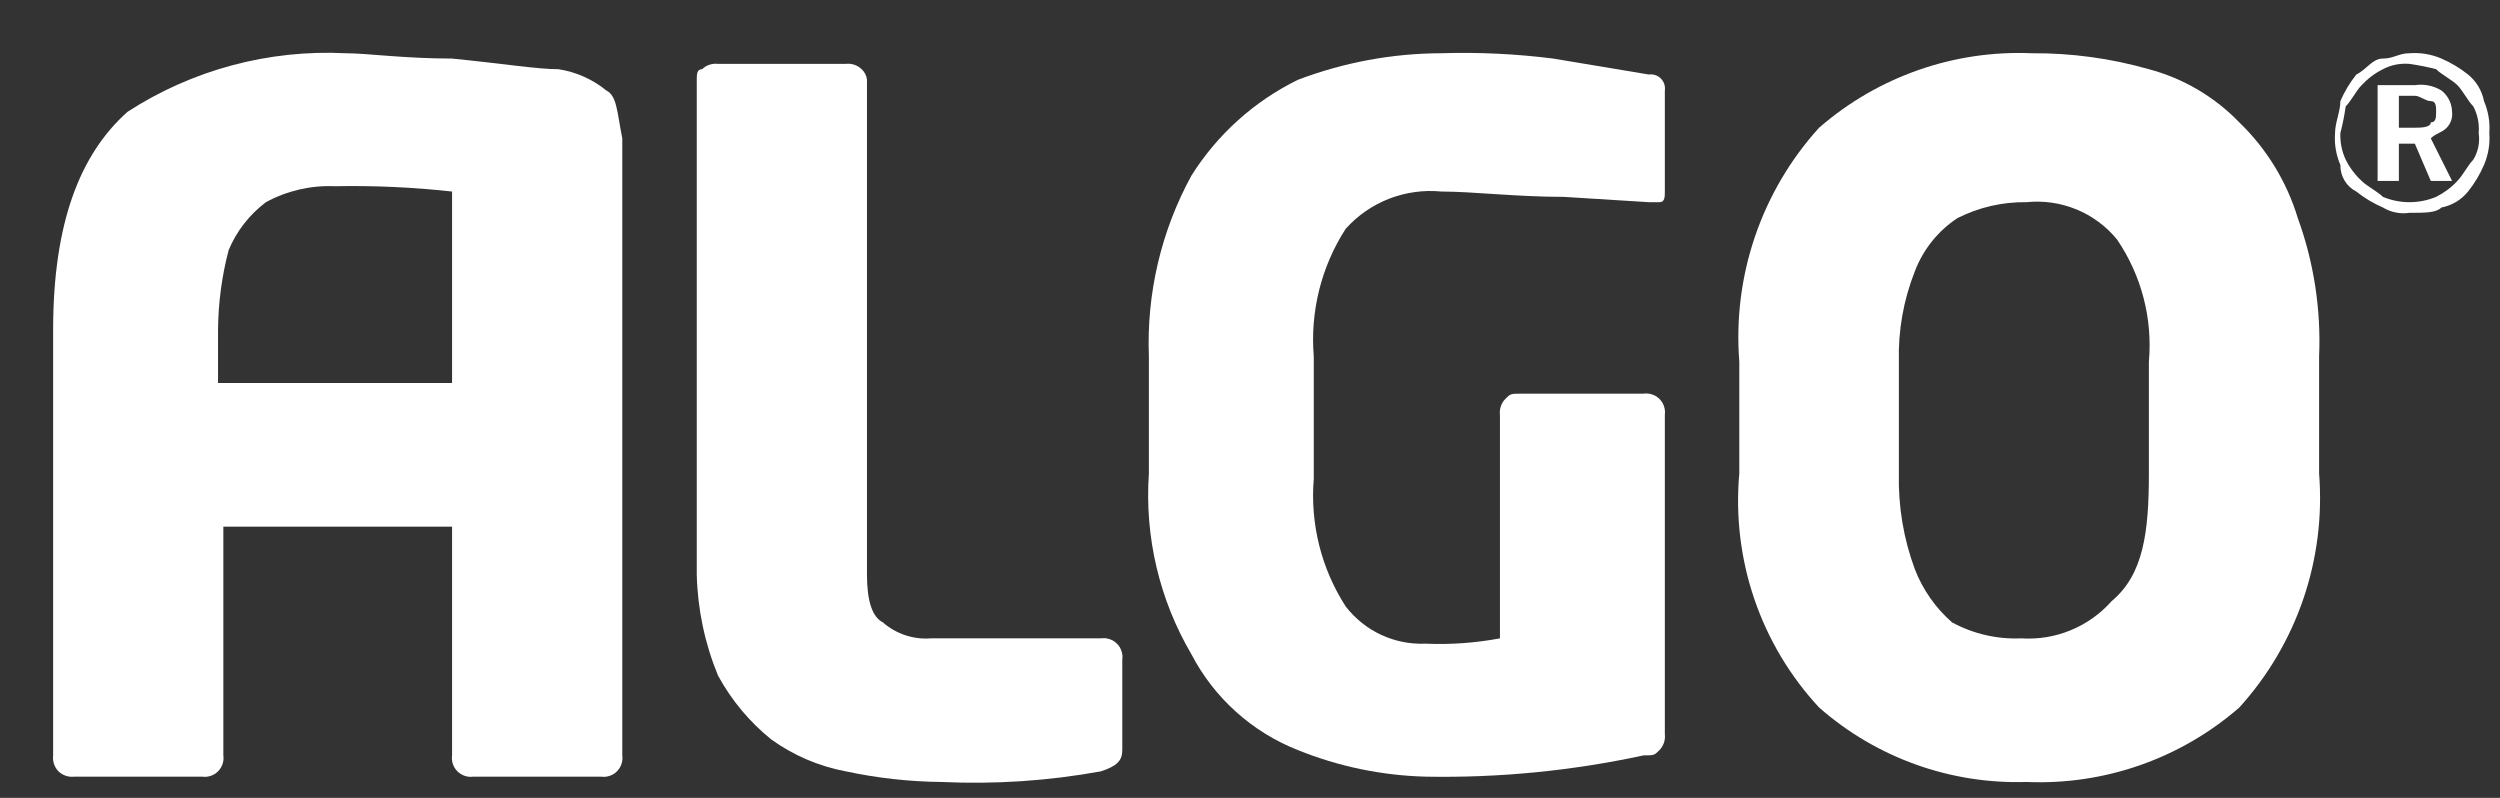
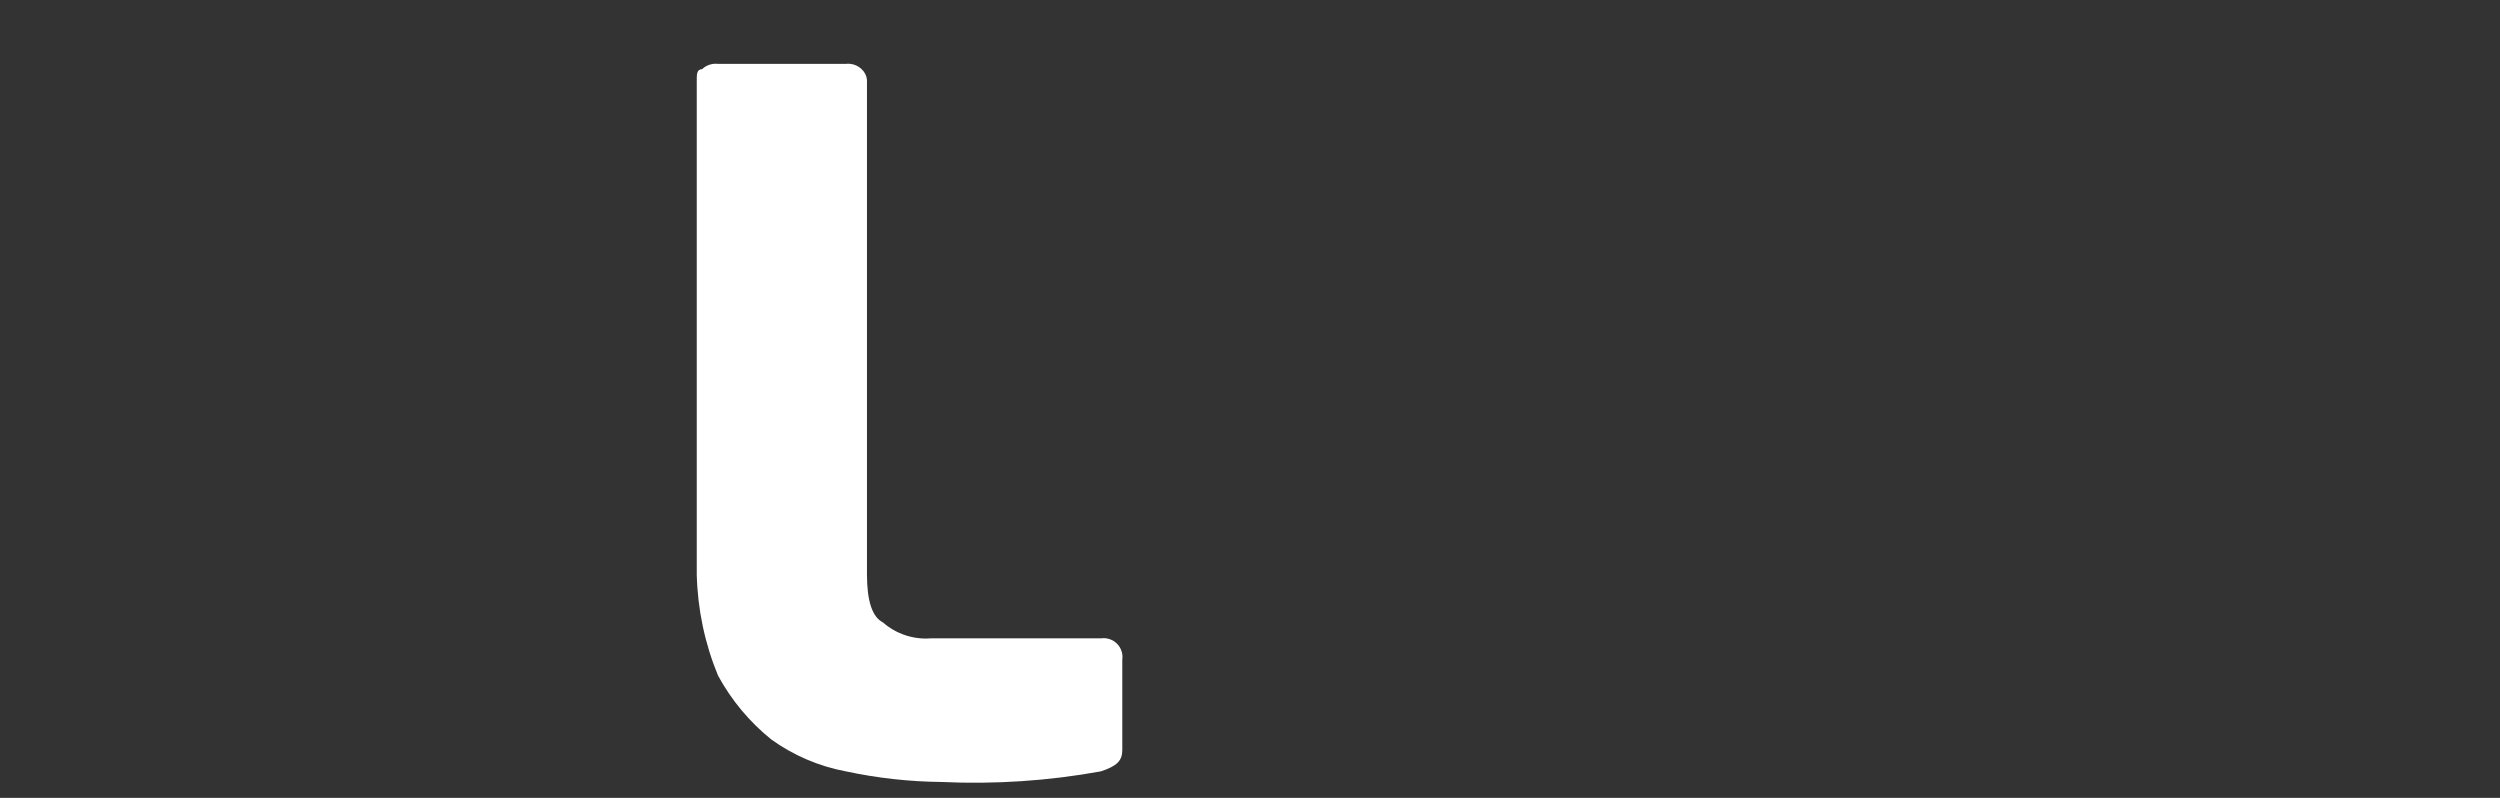
<svg xmlns="http://www.w3.org/2000/svg" width="47" height="15" viewBox="0 0 47 15" fill="none">
  <rect x="0" y="0" width="47" height="15" fill="#333333" stroke="none" />
  <path fill-rule="evenodd" clip-rule="evenodd" d="M21.099 14.101C21.099 14.301 20.999 14.401 20.699 14.501C19.71 14.681 18.703 14.748 17.699 14.701C17.094 14.695 16.491 14.628 15.899 14.501C15.394 14.406 14.916 14.201 14.499 13.901C14.09 13.571 13.75 13.163 13.499 12.701C13.25 12.098 13.115 11.454 13.099 10.801L13.099 1.501C13.099 1.401 13.099 1.301 13.199 1.301C13.238 1.263 13.286 1.234 13.338 1.217C13.389 1.2 13.445 1.194 13.499 1.201L15.899 1.201C15.953 1.194 16.008 1.2 16.06 1.217C16.112 1.234 16.16 1.263 16.199 1.301C16.256 1.353 16.292 1.424 16.299 1.501V10.801C16.299 11.301 16.399 11.601 16.599 11.701C16.721 11.809 16.864 11.89 17.019 11.942C17.173 11.993 17.336 12.014 17.499 12.001L20.699 12.001C20.753 11.993 20.808 11.998 20.861 12.016C20.913 12.033 20.96 12.062 20.999 12.101C21.038 12.14 21.067 12.187 21.084 12.239C21.102 12.291 21.107 12.347 21.099 12.401V14.101Z" fill="white" />
-   <path fill-rule="evenodd" clip-rule="evenodd" d="M31.299 3.601C31.299 3.701 31.299 3.801 31.199 3.801H30.999L29.399 3.701C28.499 3.701 27.699 3.601 27.099 3.601C26.765 3.568 26.428 3.615 26.115 3.736C25.803 3.858 25.523 4.051 25.299 4.301C24.84 5.013 24.629 5.857 24.699 6.701V9.001C24.629 9.845 24.84 10.689 25.299 11.401C25.475 11.629 25.703 11.812 25.963 11.934C26.225 12.056 26.511 12.113 26.799 12.101C27.268 12.121 27.738 12.088 28.199 12.001V7.801C28.192 7.747 28.198 7.692 28.215 7.64C28.232 7.588 28.261 7.54 28.299 7.501C28.399 7.401 28.399 7.401 28.599 7.401L30.899 7.401C30.953 7.393 31.008 7.398 31.061 7.416C31.113 7.433 31.16 7.462 31.199 7.501C31.237 7.54 31.267 7.587 31.284 7.639C31.301 7.691 31.306 7.747 31.299 7.801V13.801C31.305 13.855 31.3 13.91 31.283 13.962C31.265 14.014 31.237 14.062 31.199 14.101C31.099 14.201 31.099 14.201 30.899 14.201C29.552 14.492 28.176 14.627 26.799 14.601C25.975 14.579 25.162 14.41 24.399 14.101C23.537 13.761 22.827 13.122 22.399 12.301C21.796 11.274 21.517 10.089 21.599 8.901V6.701C21.554 5.516 21.83 4.341 22.399 3.301C22.886 2.527 23.578 1.904 24.399 1.501C25.261 1.173 26.176 1.003 27.099 1.001C27.8 0.979 28.503 1.013 29.199 1.101L30.999 1.401C31.04 1.395 31.081 1.399 31.12 1.412C31.159 1.425 31.195 1.447 31.224 1.476C31.253 1.505 31.275 1.541 31.288 1.58C31.301 1.619 31.305 1.66 31.299 1.701V3.601Z" fill="white" />
-   <path fill-rule="evenodd" clip-rule="evenodd" d="M40.399 8.901V6.801C40.471 5.988 40.259 5.175 39.799 4.501C39.596 4.253 39.334 4.059 39.037 3.937C38.74 3.815 38.418 3.768 38.099 3.801C37.648 3.794 37.201 3.897 36.799 4.101C36.434 4.342 36.154 4.692 35.999 5.101C35.785 5.642 35.683 6.22 35.699 6.801V8.901C35.684 9.515 35.786 10.126 35.999 10.701C36.148 11.086 36.388 11.429 36.699 11.701C37.097 11.917 37.547 12.021 37.999 12.001C38.317 12.022 38.636 11.97 38.93 11.848C39.225 11.727 39.488 11.54 39.699 11.301C40.299 10.801 40.399 10.001 40.399 8.901ZM43.599 8.901C43.662 9.698 43.562 10.499 43.304 11.256C43.046 12.013 42.636 12.709 42.099 13.301C40.994 14.263 39.562 14.764 38.099 14.701C36.668 14.746 35.274 14.246 34.199 13.301C33.654 12.714 33.239 12.019 32.981 11.261C32.723 10.503 32.627 9.699 32.699 8.901V6.801C32.636 6.004 32.736 5.203 32.994 4.446C33.252 3.689 33.662 2.993 34.199 2.401C35.304 1.44 36.736 0.938 38.199 1.001C38.943 0.996 39.684 1.097 40.399 1.301C41.046 1.473 41.634 1.819 42.099 2.301C42.613 2.797 42.992 3.417 43.199 4.101C43.501 4.933 43.637 5.817 43.599 6.701V8.901Z" fill="white" />
-   <path fill-rule="evenodd" clip-rule="evenodd" d="M45.099 1.901V2.401H45.399C45.499 2.401 45.699 2.401 45.699 2.301C45.799 2.301 45.799 2.201 45.799 2.101C45.799 2.001 45.799 1.901 45.699 1.901C45.599 1.901 45.499 1.801 45.399 1.801H45.099V1.901ZM44.699 1.601L45.399 1.601C45.572 1.575 45.749 1.61 45.899 1.701C45.96 1.749 46.009 1.809 46.044 1.878C46.079 1.948 46.097 2.024 46.099 2.101C46.105 2.155 46.1 2.21 46.083 2.262C46.065 2.314 46.037 2.362 45.999 2.401C45.899 2.501 45.799 2.501 45.699 2.601L46.099 3.401H45.699L45.399 2.701H45.099V3.401H44.699V1.601ZM45.299 1.201C45.126 1.186 44.952 1.22 44.799 1.301C44.648 1.376 44.513 1.478 44.399 1.601C44.299 1.701 44.199 1.901 44.099 2.001C44.075 2.17 44.042 2.337 43.999 2.501C43.992 2.673 44.026 2.845 44.099 3.001C44.174 3.152 44.275 3.287 44.399 3.401C44.499 3.501 44.699 3.601 44.799 3.701C44.957 3.767 45.127 3.801 45.299 3.801C45.47 3.801 45.64 3.767 45.799 3.701C45.949 3.626 46.085 3.525 46.199 3.401C46.299 3.301 46.399 3.101 46.499 3.001C46.59 2.851 46.625 2.674 46.599 2.501C46.614 2.328 46.58 2.155 46.499 2.001C46.399 1.901 46.299 1.701 46.199 1.601C46.099 1.501 45.899 1.401 45.799 1.301C45.634 1.258 45.467 1.225 45.299 1.201ZM45.299 1.001C45.504 0.985 45.71 1.02 45.899 1.101C46.078 1.178 46.246 1.279 46.399 1.401C46.555 1.527 46.661 1.704 46.699 1.901C46.78 2.09 46.815 2.296 46.799 2.501C46.815 2.706 46.78 2.912 46.699 3.101C46.622 3.28 46.521 3.449 46.399 3.601C46.273 3.757 46.096 3.863 45.899 3.901C45.799 4.001 45.599 4.001 45.299 4.001C45.126 4.027 44.949 3.992 44.799 3.901C44.62 3.824 44.451 3.723 44.299 3.601C44.207 3.554 44.13 3.483 44.077 3.394C44.024 3.306 43.997 3.204 43.999 3.101C43.917 2.912 43.883 2.706 43.899 2.501C43.899 2.301 43.999 2.101 43.999 1.901C44.076 1.722 44.177 1.554 44.299 1.401C44.499 1.301 44.599 1.101 44.799 1.101C44.999 1.101 45.099 1.001 45.299 1.001Z" fill="white" />
-   <path fill-rule="evenodd" clip-rule="evenodd" d="M4.099 7.301V6.201C4.103 5.695 4.17 5.191 4.299 4.701C4.448 4.344 4.69 4.034 4.999 3.801C5.397 3.585 5.846 3.481 6.299 3.501C7.034 3.487 7.769 3.52 8.499 3.601V7.201H4.099V7.301ZM11.399 1.701C11.14 1.49 10.829 1.352 10.499 1.301C10.099 1.301 9.499 1.201 8.499 1.101C7.599 1.101 6.899 1.001 6.499 1.001C5.051 0.928 3.616 1.313 2.399 2.101C1.499 2.901 0.999 4.201 0.999 6.201L0.999 14.201C0.992 14.255 0.998 14.31 1.015 14.362C1.032 14.414 1.061 14.462 1.099 14.501C1.138 14.539 1.186 14.568 1.238 14.585C1.289 14.602 1.345 14.608 1.399 14.601H3.799C3.853 14.609 3.909 14.604 3.961 14.586C4.013 14.569 4.06 14.54 4.099 14.501C4.137 14.462 4.167 14.415 4.184 14.363C4.202 14.311 4.207 14.255 4.199 14.201V9.901L8.499 9.901V14.201C8.491 14.255 8.496 14.311 8.514 14.363C8.531 14.415 8.56 14.462 8.599 14.501C8.638 14.54 8.685 14.569 8.737 14.586C8.789 14.604 8.845 14.609 8.899 14.601H11.299C11.353 14.609 11.409 14.604 11.461 14.586C11.513 14.569 11.56 14.54 11.599 14.501C11.637 14.462 11.667 14.415 11.684 14.363C11.701 14.311 11.707 14.255 11.699 14.201L11.699 2.601C11.599 2.101 11.599 1.801 11.399 1.701Z" fill="white" />
</svg>